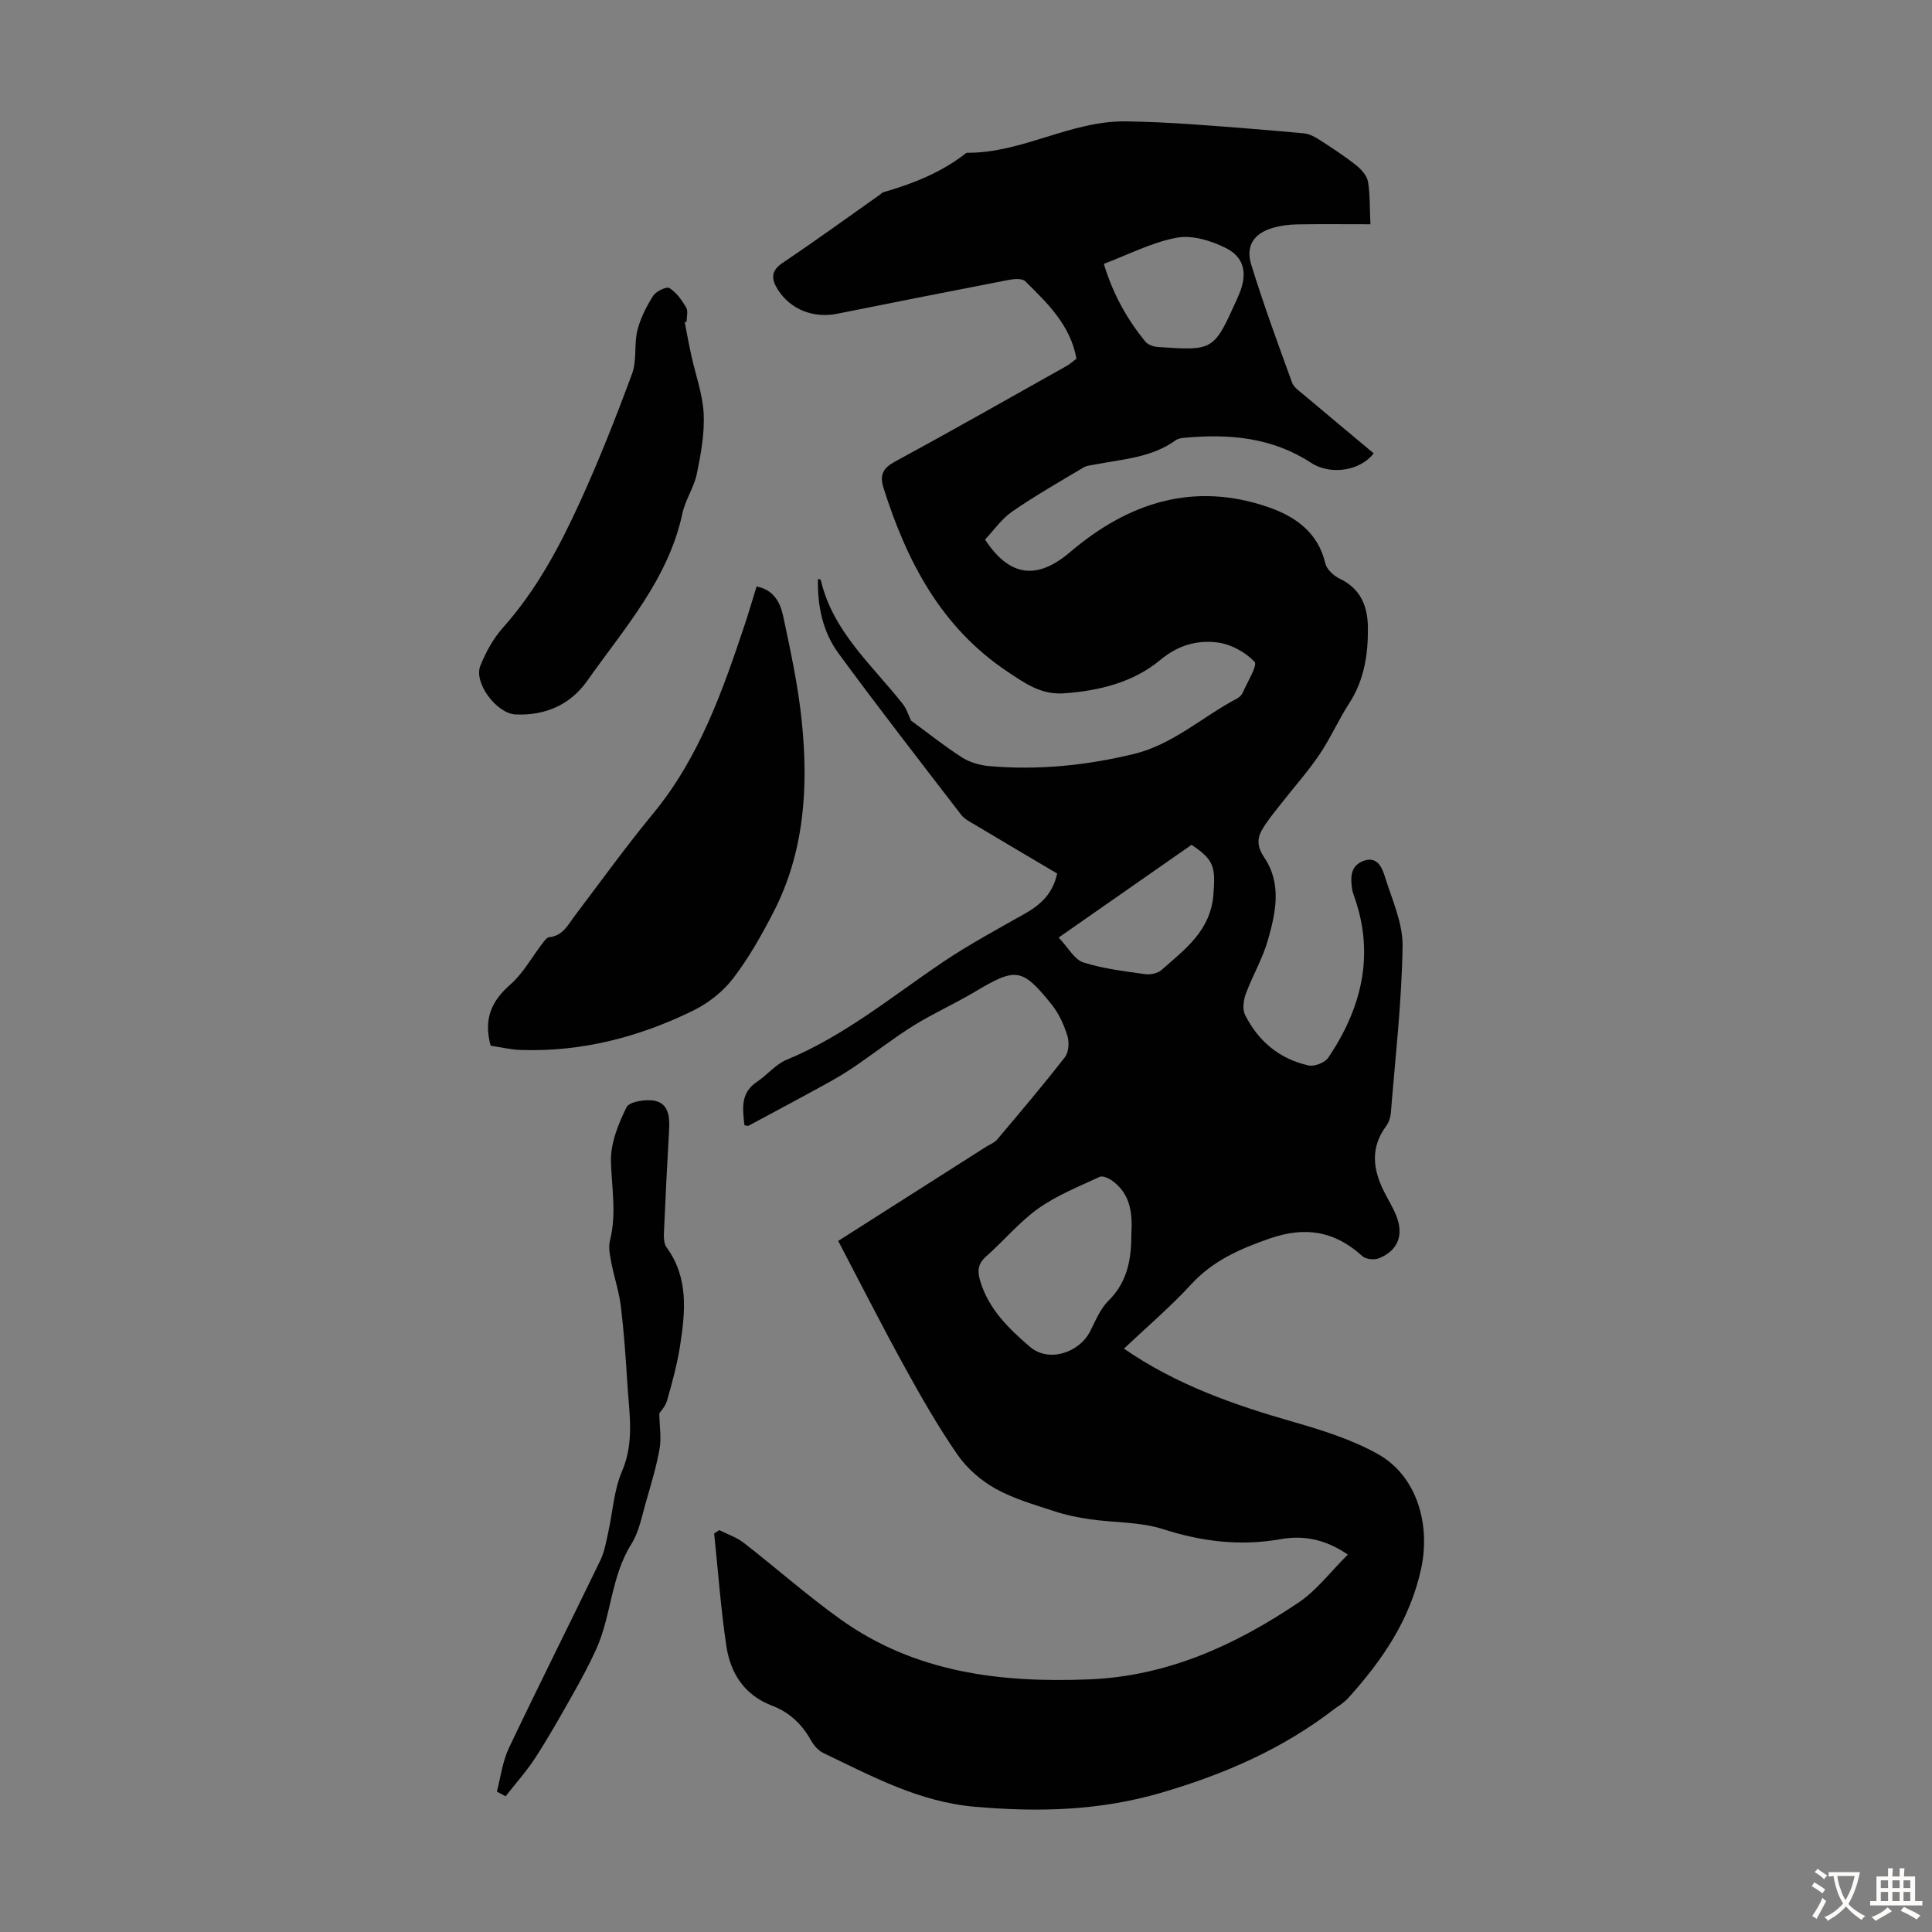
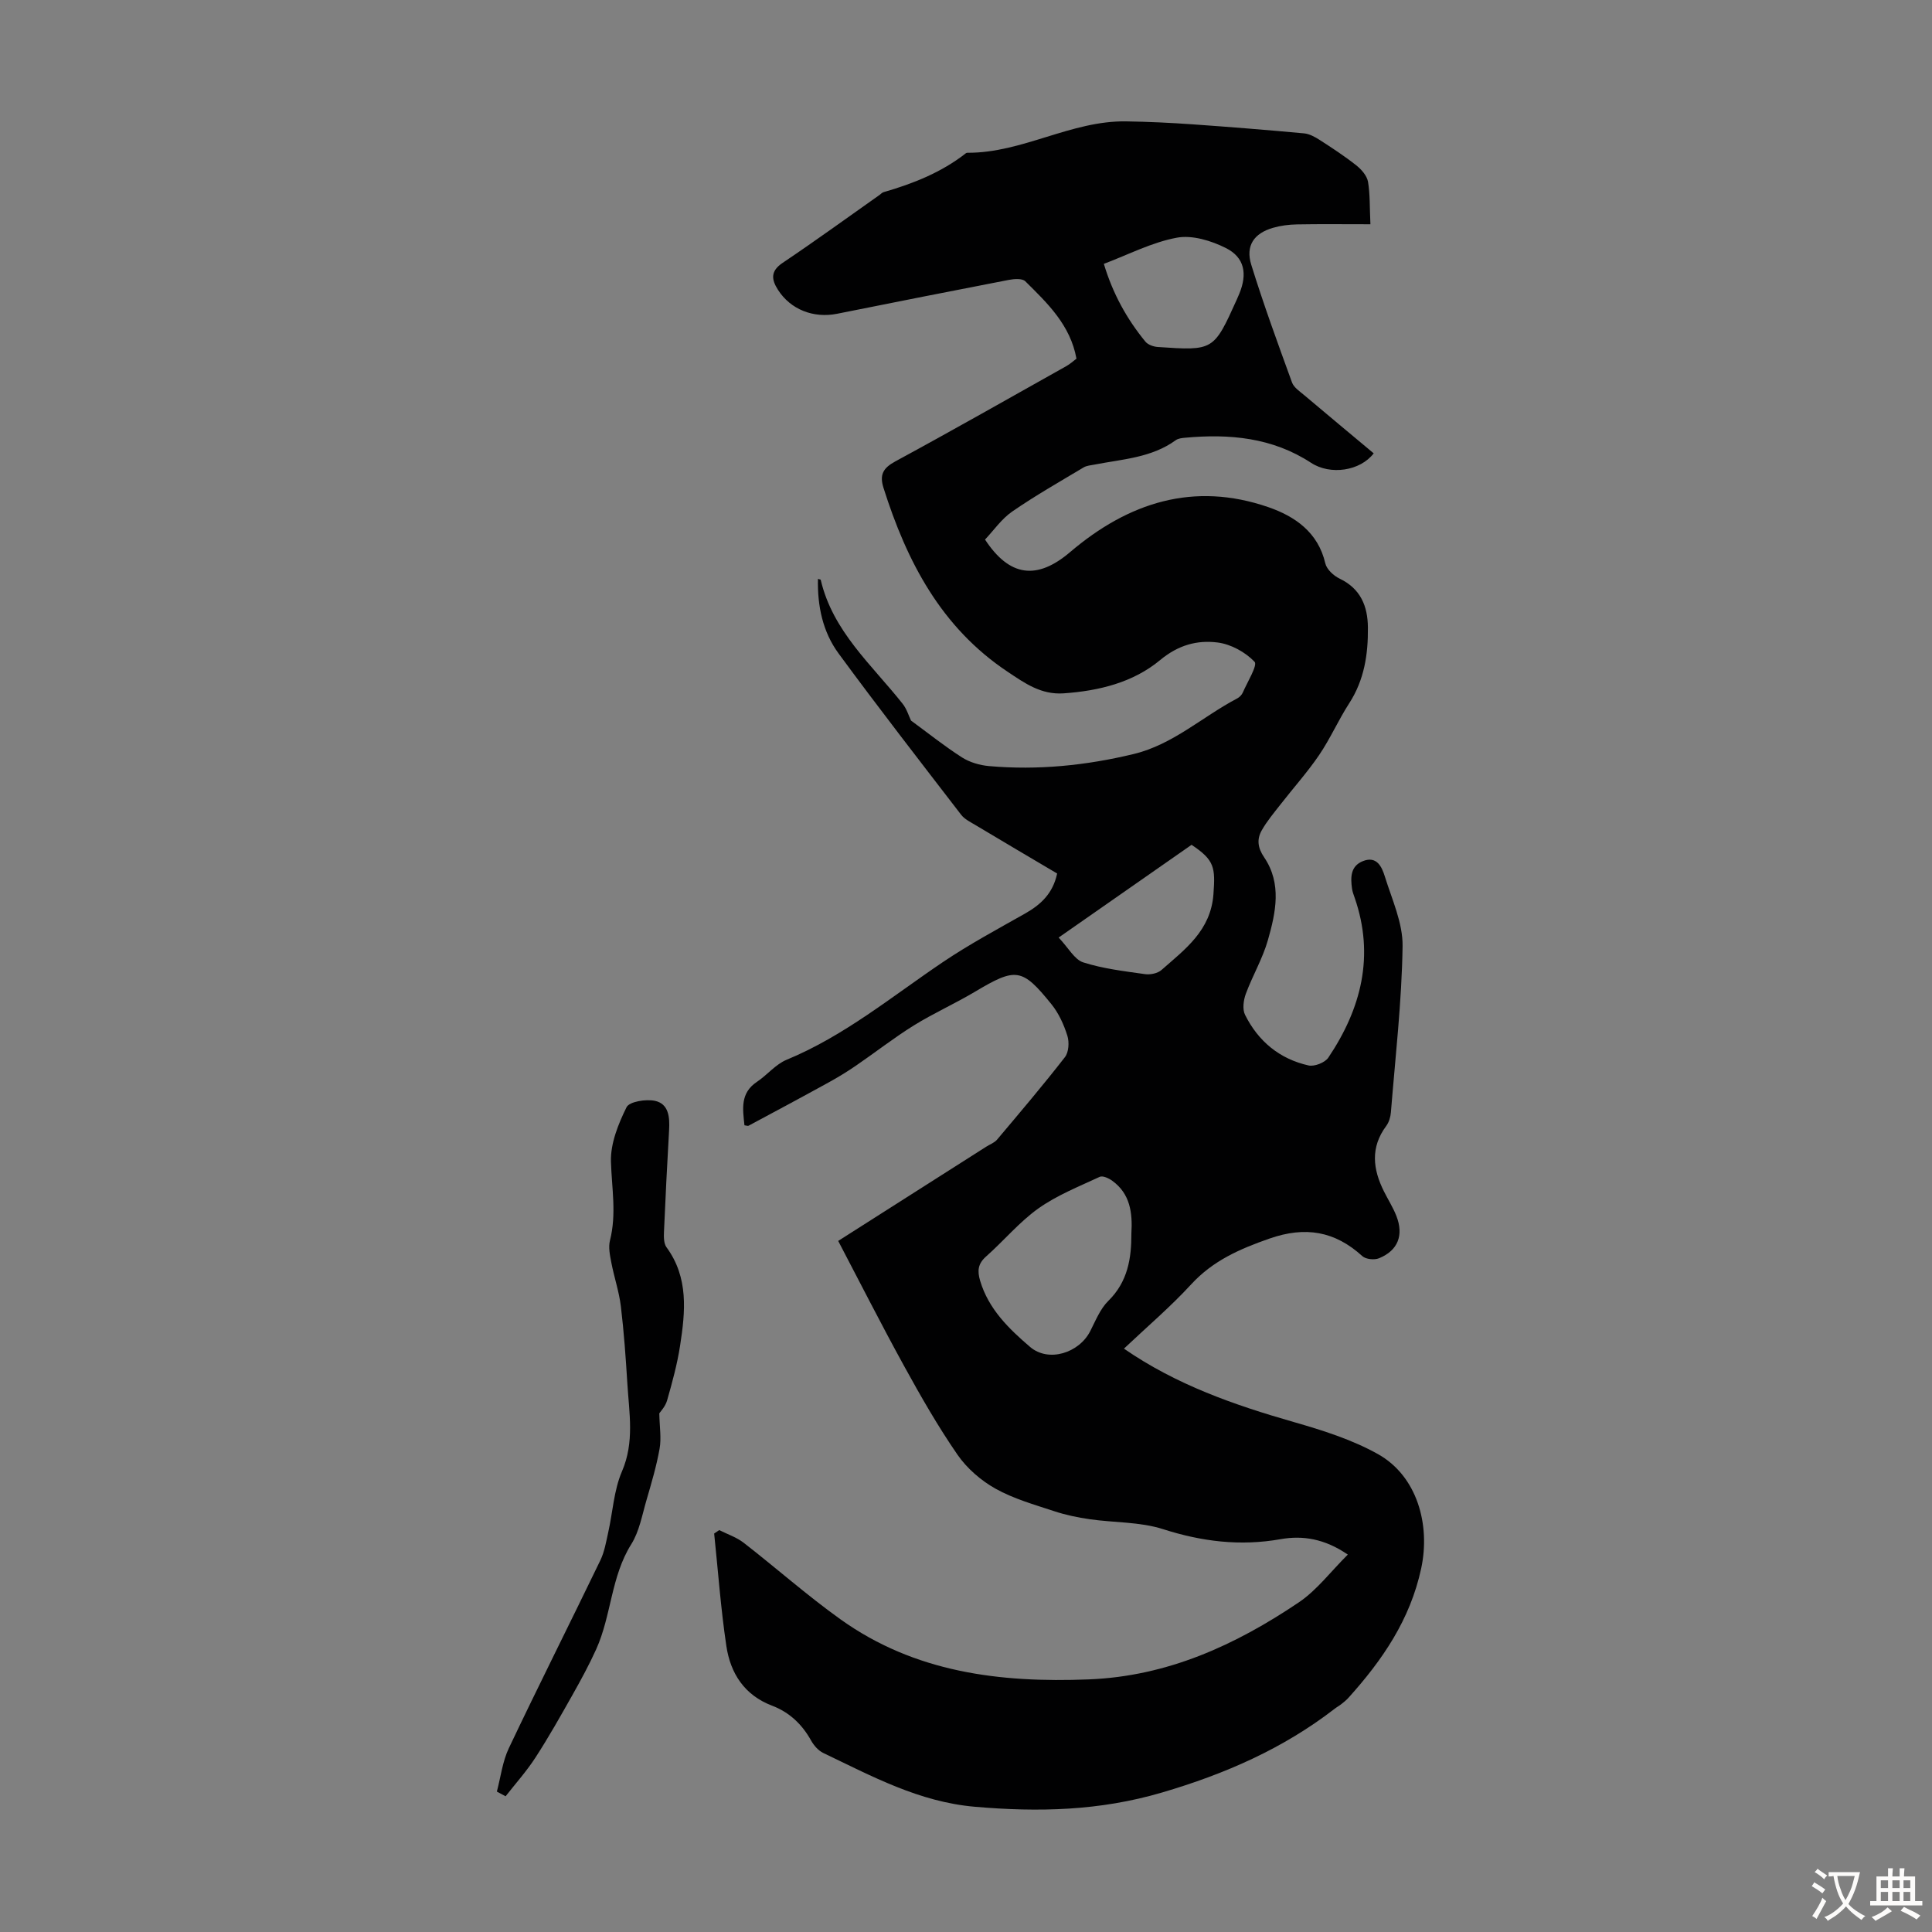
<svg xmlns="http://www.w3.org/2000/svg" enable-background="new 0 0 400 400" viewBox="0 0 400 400">
  <rect x="0" y="0" width="400" height="400" fill="#808080" stroke="none" />
  <g fill="#010102">
    <path d="m283.73 46.43c-5.65 0-10.44-.06-15.23.03-1.66.03-3.36.25-4.95.71-3.93 1.14-5.71 3.7-4.49 7.64 2.54 8.21 5.5 16.3 8.44 24.38.38 1.04 1.59 1.84 2.52 2.62 4.78 4.04 9.6 8.04 14.39 12.05-2.79 3.65-8.96 4.58-12.97 1.96-8.01-5.24-16.89-6.04-26.09-5.19-.65.06-1.42.14-1.91.5-5.03 3.66-11.06 3.93-16.84 5.06-.76.15-1.62.2-2.26.59-4.96 2.97-10.01 5.84-14.76 9.12-2.22 1.53-3.84 3.91-5.64 5.81 5.05 7.7 10.73 8.46 17.62 2.59 12.08-10.28 25.59-14.63 41.04-9.3 5.47 1.89 10.3 5.18 11.79 11.64.29 1.24 1.73 2.57 2.97 3.16 4.34 2.08 5.81 5.69 5.85 10.11.06 5.55-.75 10.88-3.88 15.71-2.24 3.47-3.91 7.31-6.23 10.72-2.43 3.57-5.34 6.81-8 10.23-1.36 1.74-2.8 3.45-3.88 5.36-1.03 1.83-.84 3.59.51 5.57 3.7 5.46 2.4 11.45.77 17.16-1.09 3.82-3.18 7.35-4.57 11.11-.48 1.31-.73 3.18-.16 4.33 2.72 5.47 7.15 9.15 13.15 10.49 1.22.27 3.39-.58 4.09-1.61 6.82-10.15 9.62-21.07 5.47-33.08-.22-.63-.47-1.27-.56-1.93-.32-2.32-.33-4.67 2.27-5.69 2.87-1.13 3.91 1.21 4.52 3.17 1.48 4.77 3.75 9.65 3.68 14.46-.17 11.48-1.5 22.94-2.42 34.4-.08.96-.4 2.04-.96 2.8-3.32 4.45-2.78 8.97-.47 13.57.85 1.7 1.88 3.32 2.57 5.08 1.56 4 .31 7.15-3.6 8.75-.96.39-2.73.22-3.45-.44-5.71-5.2-11.82-6.22-19.22-3.64-6.13 2.14-11.69 4.56-16.2 9.46-4.29 4.67-9.16 8.81-13.94 13.33 10.89 7.52 22.86 11.67 35.17 15.2 5.96 1.71 12.04 3.63 17.41 6.63 8.12 4.54 10.91 14.61 8.96 23.68-2.29 10.63-8.03 18.97-15.04 26.76-.44.49-.97.92-1.49 1.33-.44.35-.94.61-1.38.96-10.71 8.27-22.68 13.5-35.74 17.34-12.95 3.81-25.62 4.09-38.77 2.95-11.54-1-21.32-6.33-31.38-11.14-1.02-.49-1.94-1.55-2.51-2.57-1.87-3.36-4.49-5.85-8.06-7.21-5.76-2.18-8.65-6.72-9.49-12.39-1.15-7.71-1.71-15.5-2.52-23.26.35-.24.7-.47 1.05-.71 1.7.86 3.59 1.48 5.07 2.63 6.71 5.21 13.1 10.88 20 15.82 15.41 11.03 33.01 13.19 51.44 12.46 16.32-.65 30.33-7.09 43.46-15.93 3.77-2.54 6.65-6.42 10.17-9.91-4.81-3.3-9.37-4-13.92-3.19-8.37 1.48-16.28.5-24.35-2.08-4.78-1.53-10.1-1.32-15.16-2.05-2.49-.36-5-.88-7.38-1.67-4.11-1.36-8.38-2.56-12.12-4.65-3.02-1.69-5.93-4.21-7.89-7.05-4.05-5.87-7.61-12.1-11.05-18.36-4.79-8.71-9.28-17.58-13.64-25.89 10.19-6.48 20.42-13 30.65-19.51.75-.48 1.69-.81 2.24-1.46 4.75-5.64 9.53-11.26 14.05-17.08.8-1.02.92-3.1.51-4.42-.72-2.3-1.78-4.65-3.28-6.51-6.13-7.6-7.39-7.65-15.89-2.59-4.13 2.46-8.55 4.43-12.63 6.96-4.13 2.57-7.98 5.59-12 8.34-1.84 1.26-3.74 2.42-5.69 3.49-5.48 3.02-11 5.97-16.52 8.93-.15.08-.41-.04-.85-.09-.34-3.34-.94-6.65 2.59-9 2.13-1.42 3.86-3.63 6.15-4.57 11.95-4.94 21.8-13.11 32.36-20.23 5.45-3.67 11.27-6.8 17-10.04 3.25-1.84 5.76-4.15 6.64-8.29-5.63-3.33-11.29-6.66-16.93-10.04-1.05-.63-2.25-1.21-2.96-2.14-8.52-11.08-17.1-22.12-25.37-33.39-3.26-4.44-4.39-9.78-4.26-15.43.37.12.55.13.57.19 2.48 10.67 10.58 17.6 16.97 25.68.86 1.09 1.27 2.54 1.73 3.47 3.57 2.61 6.94 5.32 10.56 7.63 1.6 1.02 3.68 1.62 5.59 1.79 10.11.89 20.09-.12 29.95-2.5 8.16-1.97 14.26-7.75 21.45-11.52.47-.25.93-.73 1.14-1.21.94-2.18 3.11-5.66 2.43-6.37-1.91-2-4.91-3.65-7.66-3.99-4.24-.53-8.13.52-11.9 3.65-5.57 4.63-12.65 6.37-19.97 6.88-4.67.32-8.04-2.1-11.59-4.47-13.79-9.19-20.88-22.84-25.7-38.07-.86-2.73-.09-4.11 2.46-5.49 11.89-6.44 23.64-13.13 35.43-19.74.76-.43 1.42-1.04 2.06-1.52-1.26-6.97-6-11.48-10.6-16.03-.63-.62-2.3-.49-3.41-.28-11.86 2.29-23.7 4.64-35.54 7.01-4.9.98-9.64-.88-12.24-4.94-1.36-2.13-1.61-3.88.96-5.6 6.78-4.55 13.39-9.36 20.06-14.06.27-.19.52-.48.82-.57 6.13-1.77 12-4.09 17.08-8.08.08-.06.21-.08.32-.08 11.39.05 21.45-6.69 32.85-6.5 4.58.07 9.16.29 13.72.61 7.7.54 15.39 1.16 23.08 1.87 1.12.1 2.27.73 3.25 1.36 2.59 1.67 5.18 3.36 7.59 5.27 1.06.84 2.19 2.13 2.42 3.38.44 2.59.33 5.27.5 8.81zm-49.49 208.95c.26-4.29-.25-8.22-3.94-10.9-.72-.53-1.99-1.12-2.61-.83-4.32 2.01-8.85 3.81-12.7 6.54-3.96 2.82-7.16 6.7-10.83 9.95-1.7 1.5-1.84 2.98-1.24 5.01 1.74 5.88 5.96 9.96 10.34 13.71 3.83 3.28 10.15 1.27 12.46-3.26 1.11-2.17 2.07-4.62 3.75-6.27 4.04-3.97 4.79-8.84 4.77-13.95zm-5.7-200.75c1.86 6.19 4.76 11.41 8.6 16.1.53.65 1.68 1.05 2.57 1.11 11.56.79 11.57.77 16.35-9.81.18-.41.36-.82.53-1.23 1.68-4.09 1.11-7.49-2.79-9.45-3.03-1.52-6.96-2.73-10.14-2.14-5.15.95-10.01 3.49-15.12 5.42zm18.16 120.28c-9.03 6.3-18.03 12.58-27.52 19.2 2.05 2.16 3.28 4.56 5.09 5.14 4.1 1.31 8.47 1.82 12.76 2.43 1.1.16 2.64-.14 3.44-.85 4.88-4.3 10.2-8.14 10.76-15.69.4-5.53.25-7.05-4.53-10.23z" />
-     <path d="m101.58 216.5c-1.52-5.61.23-9.28 4.07-12.65 2.67-2.34 4.46-5.68 6.67-8.55.38-.49.87-1.21 1.36-1.26 2.91-.28 3.94-2.63 5.41-4.56 5.33-7.03 10.49-14.2 16.1-21 9.57-11.58 14.39-25.36 19.04-39.28.84-2.53 1.58-5.09 2.41-7.77 3.63.67 4.93 3.43 5.52 6.18 1.53 7.2 3.1 14.45 3.84 21.76 1.4 13.63.55 27.1-5.91 39.58-2.45 4.73-5.1 9.45-8.34 13.66-2.1 2.73-5.14 5.11-8.25 6.63-11.17 5.47-23.01 8.55-35.57 8.15-2.19-.06-4.37-.6-6.35-.89z" />
-     <path d="m141.76 66.69c.45 2.29.86 4.58 1.36 6.86.88 4.04 2.36 8.03 2.57 12.1.2 4.13-.58 8.37-1.42 12.46-.58 2.81-2.38 5.36-2.98 8.17-2.92 13.66-12.02 23.77-19.7 34.66-3.49 4.95-8.67 7.26-14.86 6.98-3.88-.18-8.71-6.52-7.28-10.09 1.13-2.82 2.69-5.65 4.7-7.9 6.87-7.71 11.67-16.68 15.9-25.94 3.98-8.71 7.5-17.65 10.82-26.63 1.01-2.73.38-6.04 1.09-8.93.62-2.52 1.86-4.96 3.26-7.17.6-.94 2.76-1.99 3.37-1.62 1.45.89 2.58 2.5 3.48 4.03.44.75.08 1.97.08 2.98-.14 0-.26.02-.39.04z" />
-     <path d="m102.87 370.93c.8-3.02 1.17-6.24 2.49-9.01 6.18-13.02 12.67-25.9 18.94-38.88.85-1.77 1.19-3.81 1.62-5.75.95-4.23 1.17-8.75 2.85-12.65 2.62-6.07 1.49-12.07 1.12-18.15-.33-5.36-.71-10.72-1.35-16.05-.37-3.04-1.39-6-1.97-9.03-.29-1.51-.64-3.18-.28-4.6 1.39-5.47.36-10.85.2-16.3-.11-3.76 1.51-7.8 3.23-11.27.59-1.18 4.03-1.72 5.89-1.32 2.85.62 3.07 3.39 2.92 6.02-.4 7.03-.76 14.06-1.06 21.09-.05 1.07-.05 2.42.52 3.2 4.61 6.3 3.9 13.33 2.82 20.34-.59 3.85-1.63 7.64-2.7 11.39-.36 1.26-1.4 2.33-1.61 2.66.06 2.86.45 5.16.06 7.32-.64 3.6-1.69 7.13-2.71 10.64-.91 3.1-1.48 6.47-3.15 9.13-4.22 6.72-4.11 14.76-7.26 21.74-1.46 3.23-3.16 6.35-4.9 9.44-2.47 4.38-4.94 8.77-7.67 12.98-1.83 2.83-4.11 5.37-6.19 8.03-.61-.32-1.21-.64-1.81-.97z" />
+     <path d="m102.87 370.93c.8-3.02 1.17-6.24 2.49-9.01 6.18-13.02 12.67-25.9 18.94-38.88.85-1.77 1.19-3.81 1.62-5.75.95-4.23 1.17-8.75 2.85-12.65 2.62-6.07 1.49-12.07 1.12-18.15-.33-5.36-.71-10.72-1.35-16.05-.37-3.04-1.39-6-1.97-9.03-.29-1.51-.64-3.18-.28-4.6 1.39-5.47.36-10.85.2-16.3-.11-3.76 1.51-7.8 3.23-11.27.59-1.18 4.03-1.72 5.89-1.32 2.85.62 3.07 3.39 2.92 6.02-.4 7.03-.76 14.06-1.06 21.09-.05 1.07-.05 2.42.52 3.2 4.61 6.3 3.9 13.33 2.82 20.34-.59 3.85-1.63 7.64-2.7 11.39-.36 1.26-1.4 2.33-1.61 2.66.06 2.86.45 5.16.06 7.32-.64 3.6-1.69 7.13-2.71 10.64-.91 3.1-1.48 6.47-3.15 9.13-4.22 6.72-4.11 14.76-7.26 21.74-1.46 3.23-3.16 6.35-4.9 9.44-2.47 4.38-4.94 8.77-7.67 12.98-1.83 2.83-4.11 5.37-6.19 8.03-.61-.32-1.21-.64-1.81-.97" />
  </g>
  <path d="m377.9 391.2c-.2.3-.4.5-.6.8-.7-.6-1.4-1-2.2-1.5.2-.3.4-.5.5-.8.6.4 1.4.8 2.3 1.5zm-1.8 6.1c-.2-.2-.5-.4-.9-.6.4-.6.8-1.2 1.2-1.9s.7-1.3.9-1.9c.3.3.5.5.8.7-.7 1.3-1.4 2.6-2 3.7zm2.2-9c-.3.3-.5.5-.6.8-.6-.6-1.3-1.1-2-1.5.3-.3.5-.5.6-.7.6.5 1.3.9 2 1.4zm.3.2v-.9h2 4.5c-.3 1.3-.6 2.5-1 3.6s-.9 2.1-1.4 3c.4.5 1 1 1.6 1.4s1.2.8 1.9 1.1c-.3.2-.5.4-.8.8-.4-.3-1-.7-1.6-1.2s-1.2-1.1-1.6-1.6c-.5.6-1.1 1.1-1.7 1.6s-1.4.9-2.1 1.4c-.1-.3-.3-.5-.7-.8.6-.2 1.2-.5 1.9-1s1.4-1.1 2-1.8c-.5-.8-.9-1.6-1.2-2.5s-.6-2-.8-3.2c-.4.1-.7.1-1 .1zm2.5 2.7c.3 1 .7 1.7 1 2.2.3-.5.6-1.1 1-2s.6-1.9.9-3h-3.2-.4c.1.9.3 1.8.7 2.8z" fill="#fcfbfa" />
  <path d="m396.5 388.5v1.5 3.6h1.5v.9c-.4 0-1 0-1.7 0h-7.9c-.5 0-.9 0-1.2 0v-.9h1.3v-3.5c0-.7 0-1.2 0-1.6h2.4c0-.8 0-1.4 0-1.7h1c0 .3-.1.8-.1 1.7h1.5c0-.8 0-1.4 0-1.7h1c0 .3-.1.9-.1 1.7zm-8.2 9.2c-.2-.3-.5-.5-.8-.8.8-.3 1.4-.6 1.9-.9s1-.7 1.4-1.1c.3.3.6.5.9.8-1.6 1-2.8 1.6-3.4 2zm2.6-6.8v-1.6h-1.5v1.6zm0 2.7v-1.9h-1.5v1.9zm2.4-2.7v-1.6h-1.5v1.6zm0 2.7v-1.9h-1.5v1.9zm.2 2 .7-.8c.4.2.9.5 1.6.8s1.3.7 1.8 1c-.3.3-.5.5-.8.8-.4-.3-1.5-1-3.3-1.8zm2-4.7v-1.6h-1.4v1.6zm0 2.7v-1.9h-1.4v1.9z" fill="#fcfbfa" />
</svg>